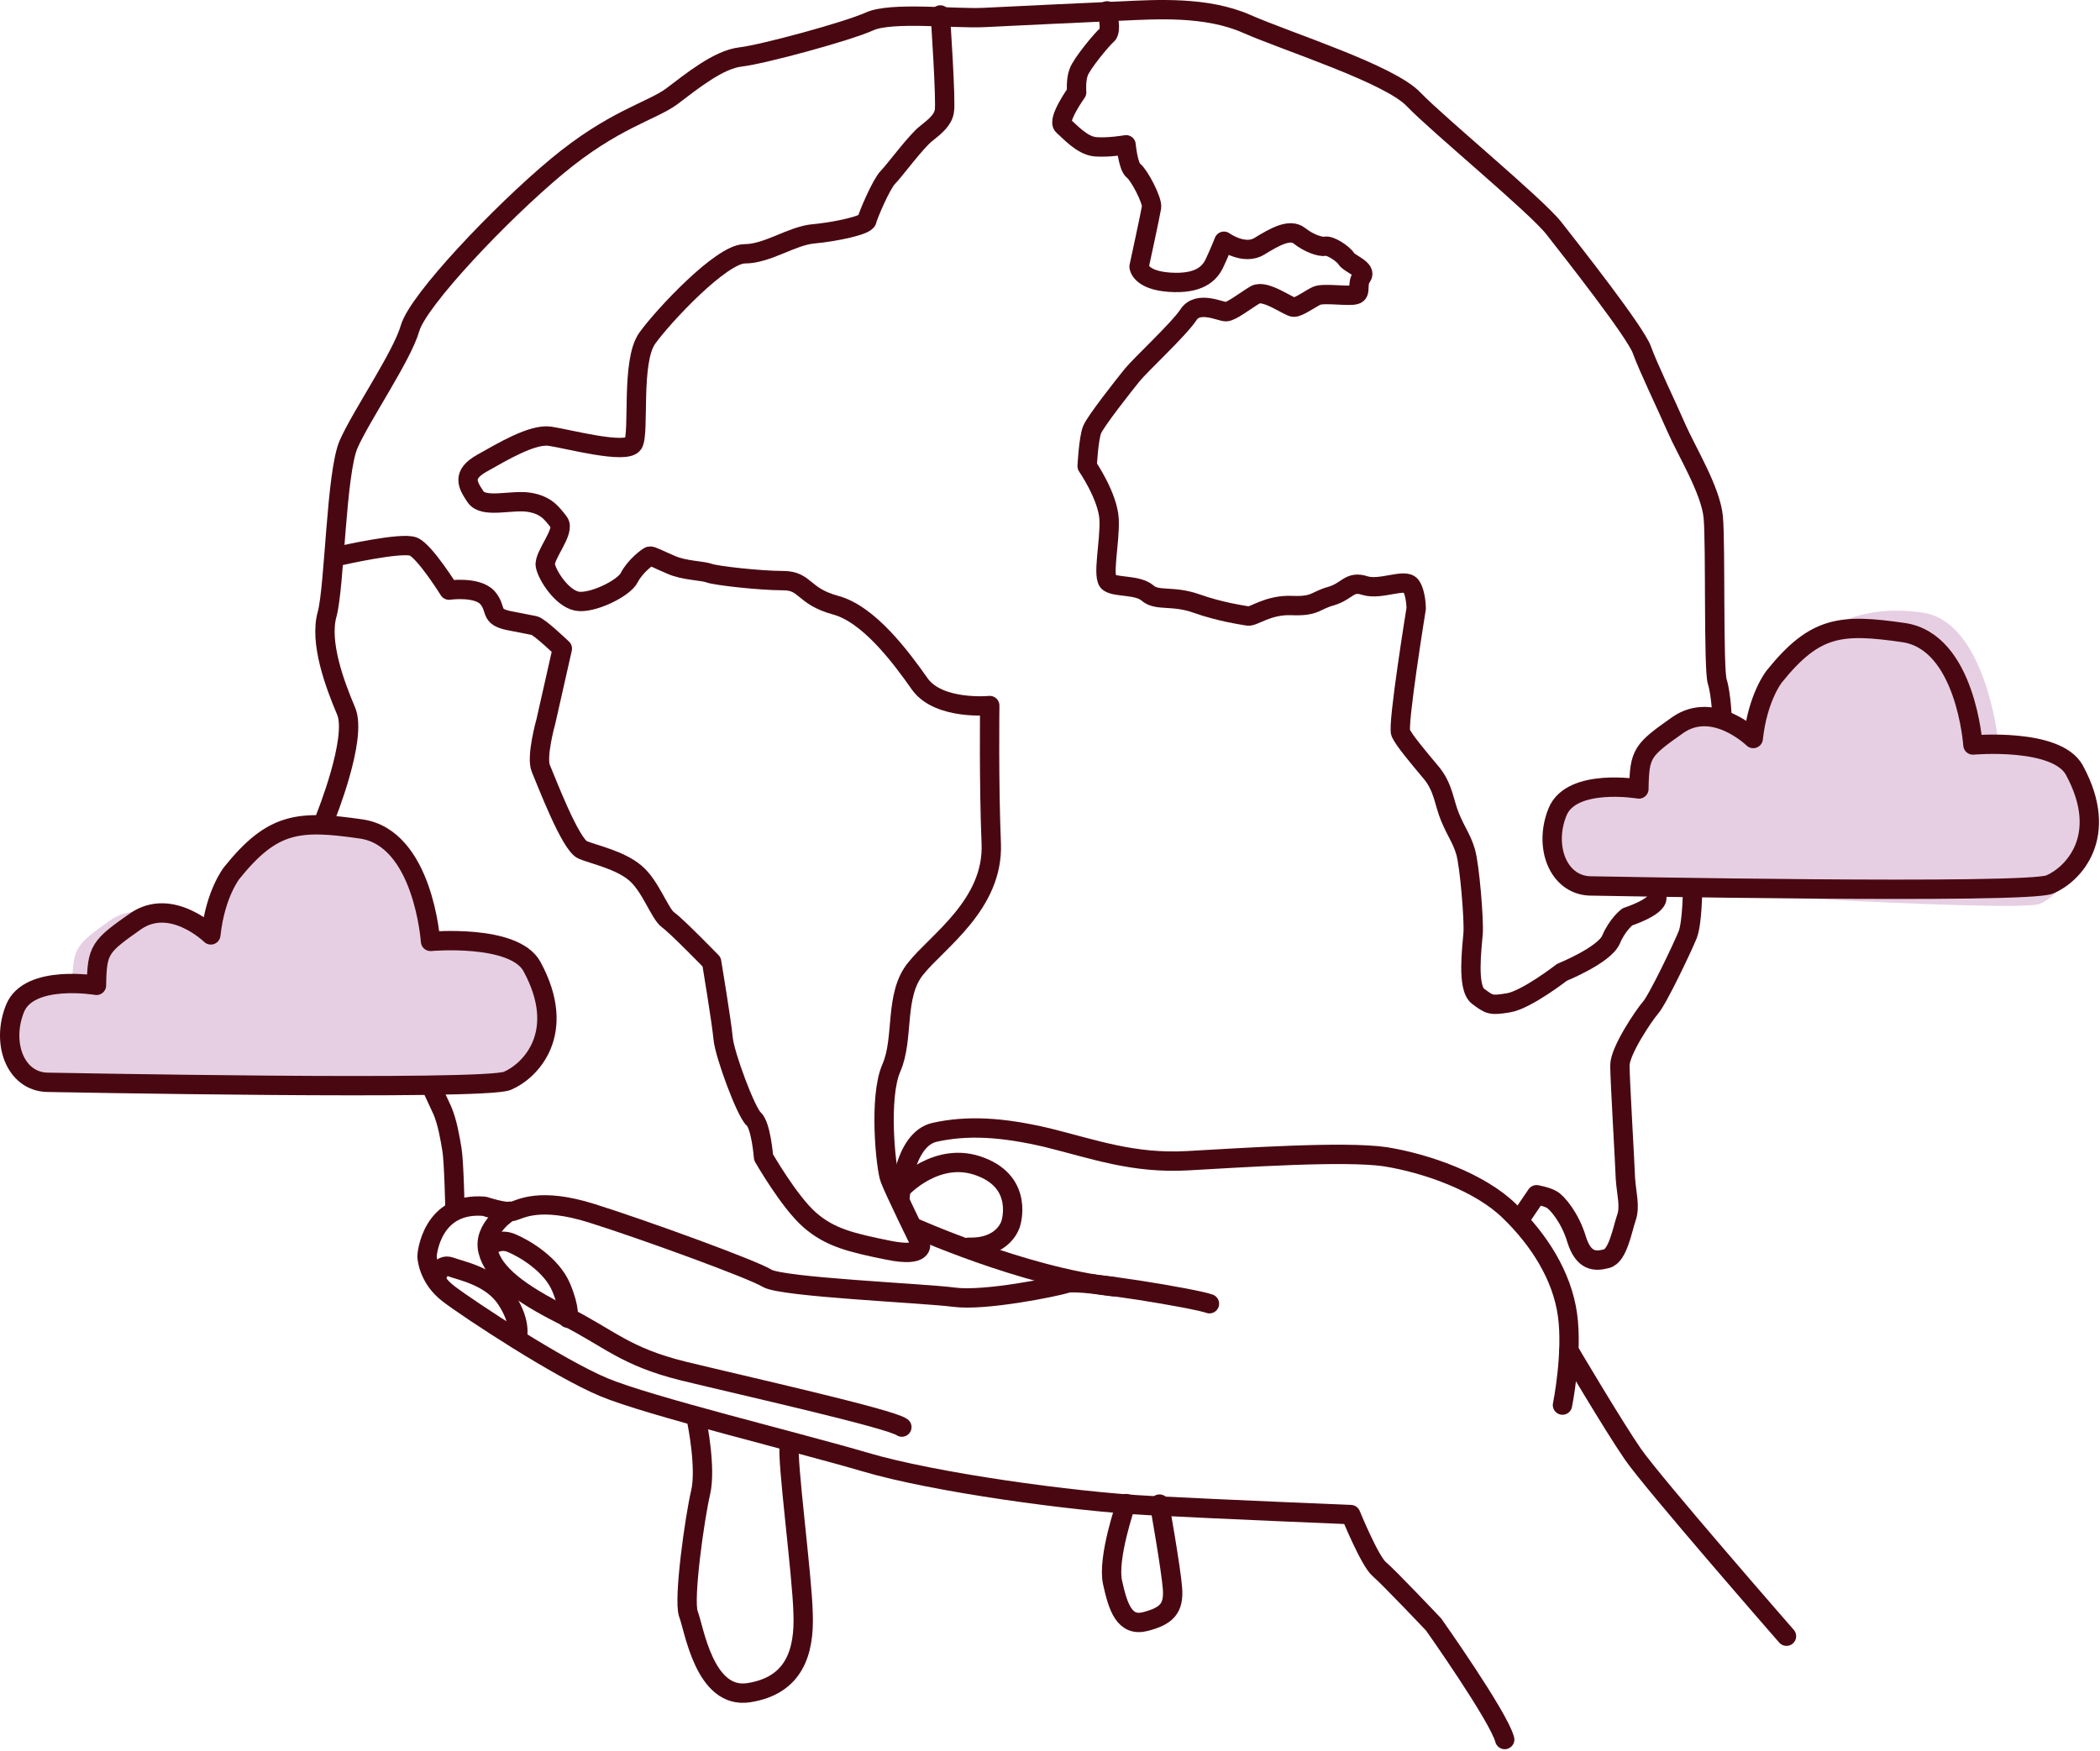
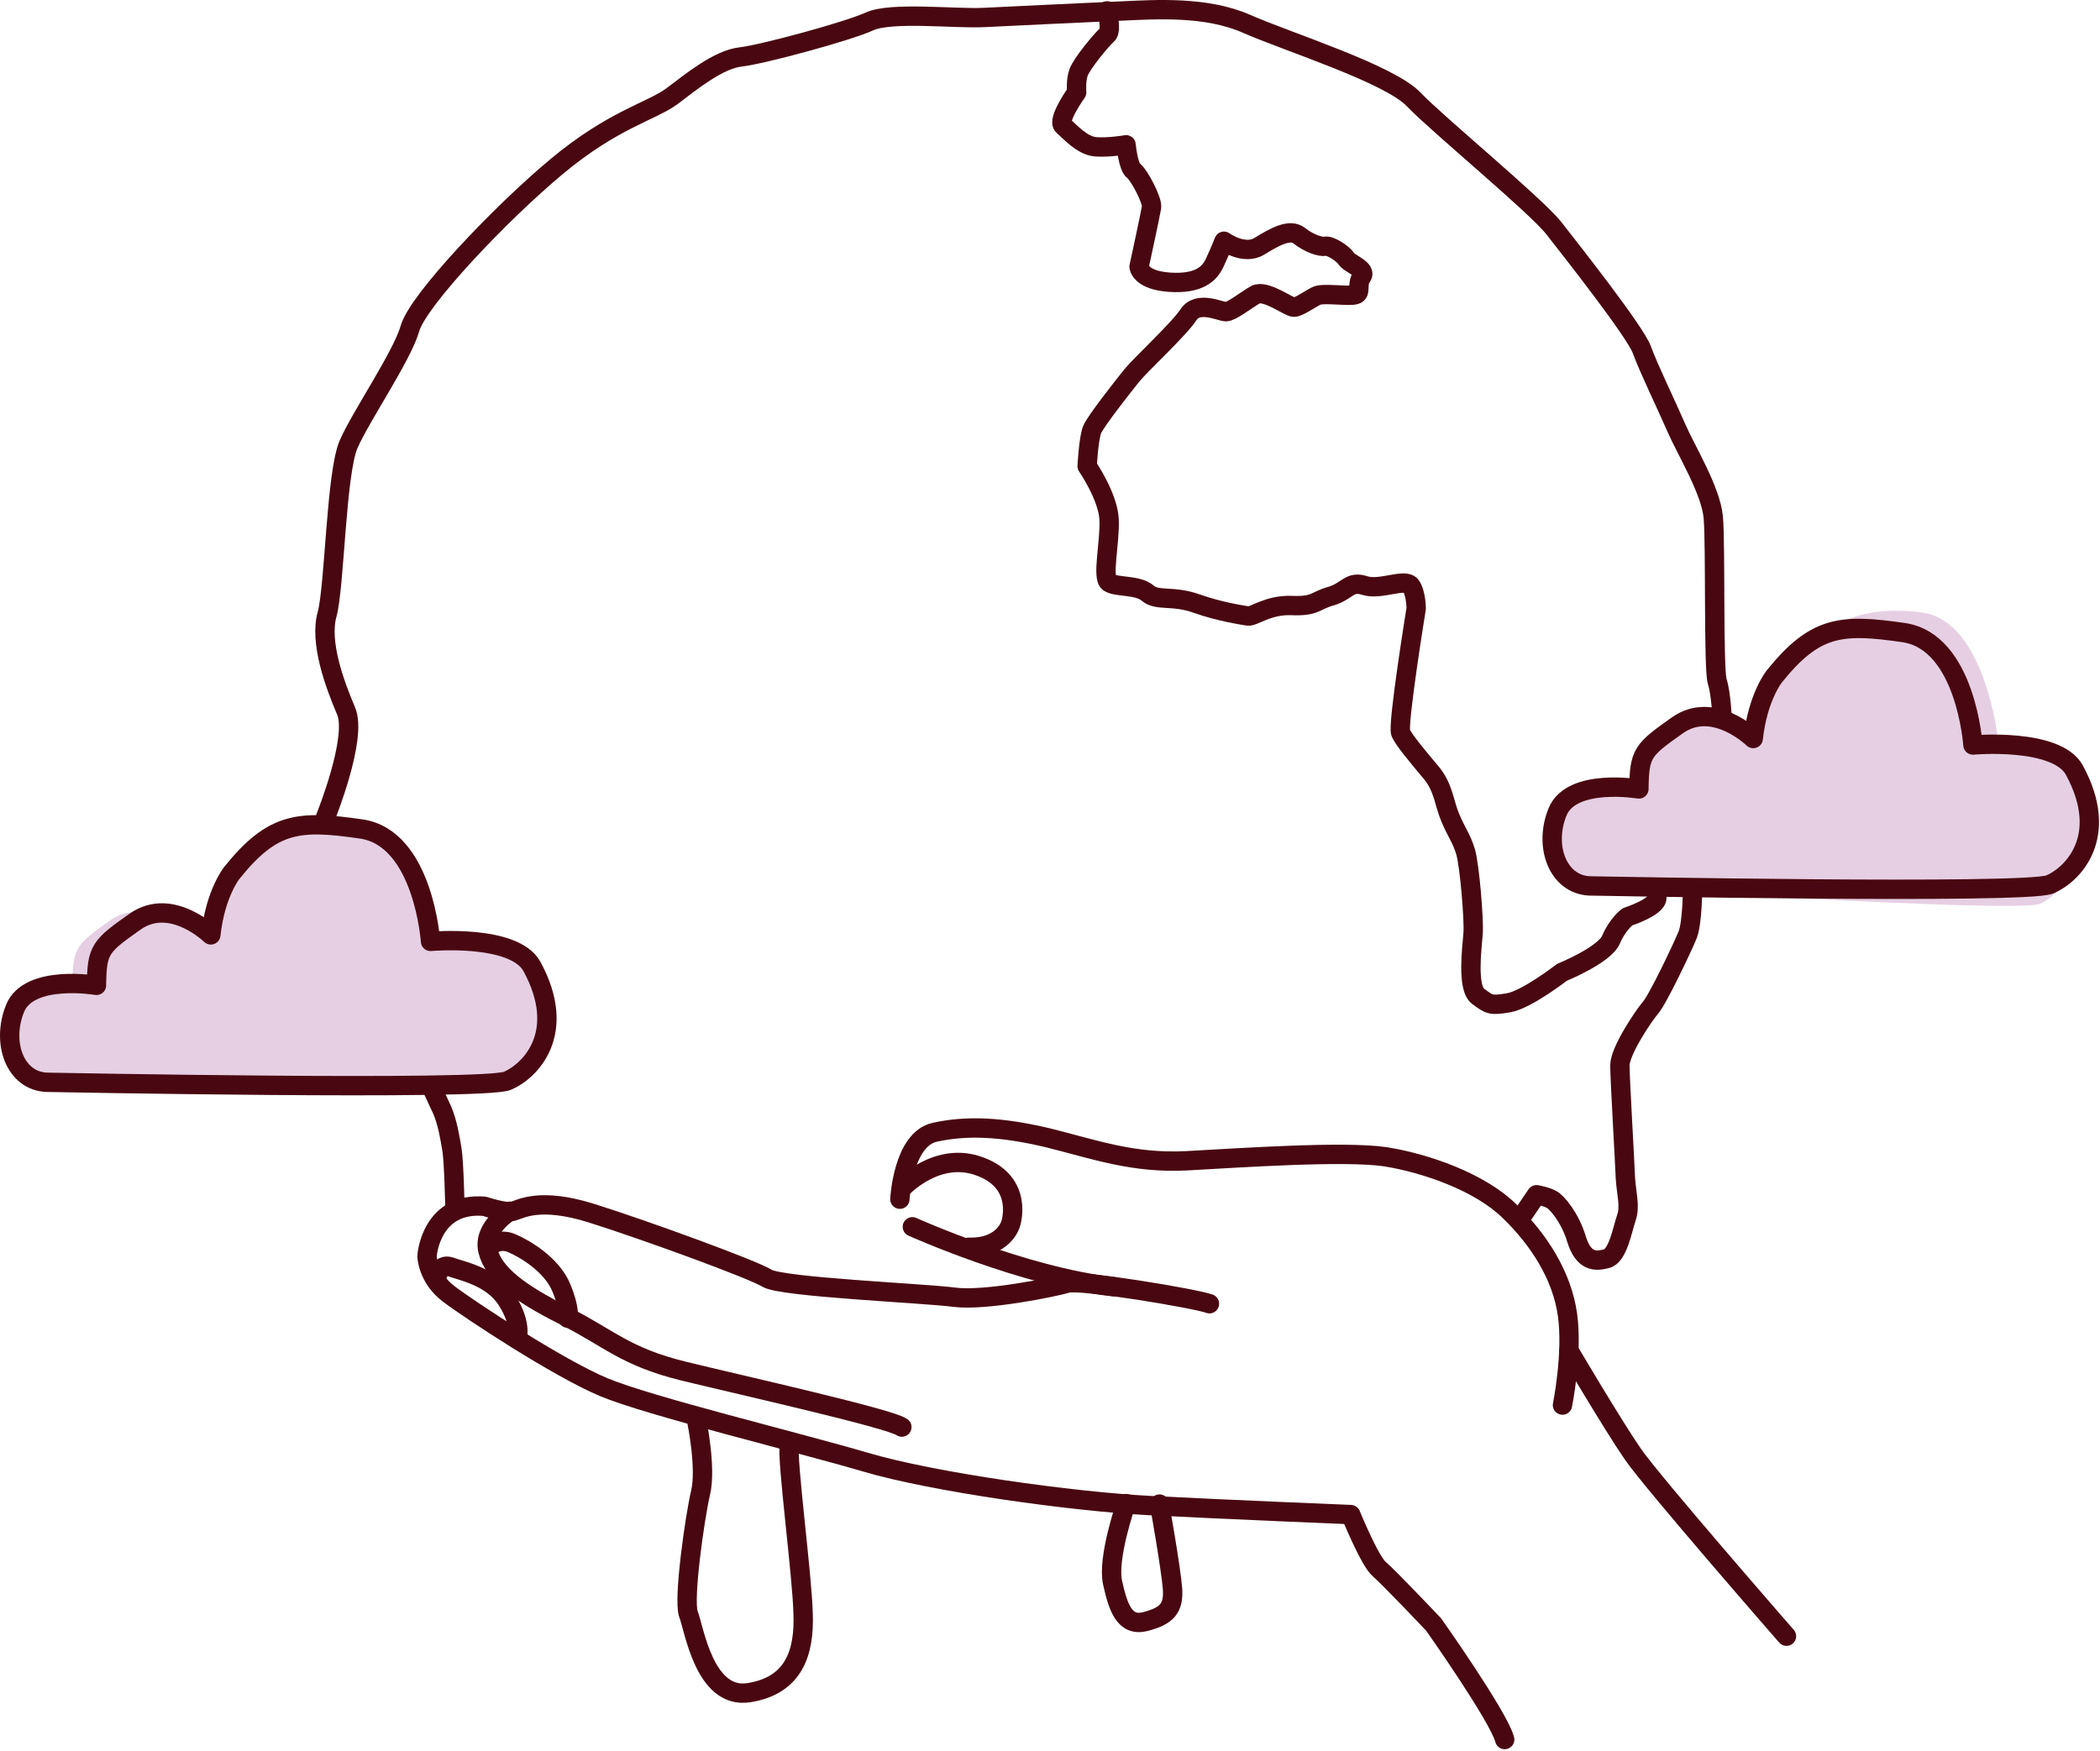
<svg xmlns="http://www.w3.org/2000/svg" width="217" height="181" viewBox="0 0 217 181" fill="none">
  <path d="M33.651 84.442C33.651 84.442 36.953 76.282 35.766 73.493C34.58 70.704 32.98 66.365 33.806 63.473C34.58 60.581 34.734 48.857 36.024 45.913C37.314 42.969 41.545 36.823 42.37 33.931C43.196 31.038 51.709 22.052 57.54 17.197C63.37 12.342 67.291 11.516 69.407 9.966C71.522 8.365 74.257 6.144 76.527 5.886C78.797 5.628 87.569 3.252 89.839 2.219C92.109 1.186 98.662 1.961 101.706 1.806C104.75 1.651 112.49 1.289 115.947 1.135C119.404 0.98 124.667 0.618 128.846 2.477C133.077 4.337 143.602 7.642 146.079 10.276C148.607 12.91 158.72 21.225 160.577 23.601C162.435 25.977 168.988 34.292 169.658 36.152C170.329 38.011 172.187 41.833 173.219 44.209C174.25 46.584 176.779 50.664 177.037 53.453C177.295 56.242 177.037 69.154 177.449 70.445C177.862 71.737 177.965 74.422 177.965 74.422" stroke="#490811" stroke-width="2" stroke-miterlimit="10" stroke-linecap="round" stroke-linejoin="round" />
-   <path d="M35.199 57.429C35.199 57.429 41.546 55.983 42.732 56.5C43.919 57.016 46.396 60.993 46.396 60.993C46.396 60.993 49.285 60.58 50.368 61.768C51.4 62.956 50.523 63.73 52.587 64.144C54.703 64.557 54.703 64.557 55.219 64.66C55.734 64.763 58.108 67.036 58.108 67.036L56.405 74.576C56.405 74.576 55.373 78.243 55.889 79.431C56.405 80.619 58.934 87.333 60.223 87.85C61.513 88.366 64.041 88.883 65.641 90.226C67.24 91.569 68.169 94.461 69.046 95.081C69.975 95.752 73.535 99.419 73.535 99.419C73.535 99.419 74.567 105.617 74.722 107.321C74.877 109.025 77.095 114.965 77.869 115.636C78.643 116.308 78.901 119.613 78.901 119.613C78.901 119.613 81.533 124.21 83.648 126.069C85.763 127.928 87.982 128.445 91.8 129.22C95.618 129.994 95.102 128.548 95.102 128.548C95.102 128.548 92.316 122.867 91.955 121.834C91.542 120.801 90.768 113.415 92.11 110.368C93.451 107.321 92.368 102.828 94.638 100.09C96.857 97.301 102.687 93.479 102.429 87.178C102.171 80.877 102.274 72.924 102.274 72.924C102.274 72.924 97.011 73.44 95.051 70.703C93.09 67.914 89.788 63.472 86.331 62.543C82.926 61.613 83.287 60.012 80.913 60.012C78.54 60.012 73.948 59.495 73.277 59.237C72.606 58.979 70.646 58.979 69.304 58.359C67.963 57.791 67.344 57.429 67.137 57.481C66.931 57.533 65.589 58.566 65.022 59.702C64.454 60.838 61.1 62.439 59.604 62.129C58.056 61.819 56.56 59.495 56.354 58.462C56.147 57.429 58.469 54.899 57.747 53.969C57.024 53.039 56.405 52.161 54.599 51.903C52.794 51.645 49.956 52.575 49.13 51.335C48.305 50.096 47.685 49.063 49.801 47.875C51.916 46.687 55.012 44.828 56.818 45.086C58.624 45.344 64.712 46.997 65.435 45.86C66.105 44.724 65.177 37.339 66.879 34.963C68.582 32.587 74.567 26.234 76.941 26.234C79.314 26.234 81.791 24.375 84.061 24.169C86.331 23.962 89.478 23.291 89.582 22.774C89.685 22.258 91.078 19.004 91.749 18.332C92.419 17.661 94.69 14.562 95.722 13.787C96.702 13.013 97.424 12.393 97.579 11.515C97.785 10.637 97.166 1.547 97.166 1.547" stroke="#490811" stroke-width="2" stroke-miterlimit="10" stroke-linecap="round" stroke-linejoin="round" />
  <path d="M114.401 1.125C114.401 1.125 114.917 3.191 114.401 3.604C113.885 4.017 111.718 6.651 111.46 7.478C111.151 8.252 111.254 9.544 111.254 9.544C111.254 9.544 109.19 12.436 109.861 13.004C110.531 13.572 111.821 15.07 113.214 15.173C114.608 15.276 116.362 14.966 116.362 14.966C116.362 14.966 116.568 17.239 117.136 17.652C117.703 18.065 119.096 20.699 118.993 21.422C118.89 22.094 117.703 27.569 117.703 27.569C117.703 27.569 117.806 28.963 120.851 29.17C123.895 29.376 124.978 28.292 125.494 27.207C126.01 26.122 126.475 24.934 126.475 24.934C126.475 24.934 128.538 26.432 130.138 25.451C131.737 24.47 133.285 23.592 134.266 24.366C135.246 25.141 136.433 25.554 136.949 25.451C137.465 25.348 138.806 26.226 139.116 26.742C139.425 27.259 141.283 27.827 140.715 28.602C140.148 29.376 140.715 30.306 140.044 30.461C139.374 30.667 136.794 30.254 136.072 30.564C135.401 30.874 134.214 31.752 133.698 31.752C133.182 31.752 130.757 29.893 129.725 30.461C128.745 31.029 127.249 32.217 126.681 32.217C126.113 32.217 123.792 31.029 122.811 32.527C121.831 34.025 117.858 37.691 116.981 38.776C116.104 39.861 113.214 43.528 112.853 44.406C112.492 45.284 112.337 48.176 112.337 48.176C112.337 48.176 114.504 51.326 114.608 53.702C114.711 56.078 113.834 59.745 114.608 60.21C115.381 60.726 117.548 60.416 118.58 61.294C119.561 62.172 121.16 61.501 123.637 62.379C126.113 63.257 128.384 63.567 128.951 63.67C129.519 63.773 131.015 62.482 133.492 62.586C135.968 62.689 135.865 62.069 137.568 61.604C139.27 61.088 139.425 60.003 141.025 60.52C142.624 61.036 145.152 59.745 145.772 60.52C146.339 61.294 146.339 62.895 146.339 62.895C146.339 62.895 144.379 74.981 144.74 75.756C145.101 76.53 146.442 78.131 147.784 79.733C149.177 81.334 149.177 82.883 149.848 84.484C150.518 86.085 151.034 86.653 151.447 88.048C151.86 89.442 152.324 95.072 152.221 96.466C152.118 97.861 151.55 102.096 152.737 102.974C153.924 103.852 154.027 103.955 155.884 103.645C157.742 103.335 161.405 100.495 161.405 100.495C161.405 100.495 165.739 98.739 166.462 97.138C167.132 95.537 168.164 94.762 168.164 94.762C168.164 94.762 171.209 93.781 171.209 92.799" stroke="#490811" stroke-width="2" stroke-miterlimit="10" stroke-linecap="round" stroke-linejoin="round" />
  <path d="M174.899 91.953C174.899 91.953 174.872 95.338 174.407 96.578C173.892 97.869 171.26 103.396 170.538 104.17C169.867 104.945 167.39 108.612 167.39 110.11C167.39 111.608 167.906 120.181 167.958 121.782C168.061 123.383 168.474 124.674 168.061 125.862C167.648 127.05 167.184 129.839 165.997 130.097C164.811 130.407 163.643 130.386 162.921 128.114C162.25 125.841 160.857 124.24 160.341 123.982C159.825 123.672 158.774 123.486 158.774 123.486L157.02 126.069" stroke="#490811" stroke-width="2" stroke-miterlimit="10" stroke-linecap="round" stroke-linejoin="round" />
  <path d="M44.383 111.914C44.383 111.914 45.157 113.567 45.724 114.806C46.24 116.046 46.498 117.595 46.705 118.835C46.911 120.074 47.014 124.981 47.014 124.981" stroke="#490811" stroke-width="2" stroke-miterlimit="10" stroke-linecap="round" stroke-linejoin="round" />
  <path d="M4.861 111.863C5.068 111.863 50.111 112.741 52.433 111.708C54.755 110.727 58.728 106.801 54.961 99.881C53.104 96.523 44.487 97.298 44.487 97.298C44.487 97.298 43.765 86.607 37.315 85.678C30.866 84.748 28.183 84.954 23.952 90.223C23.952 90.223 22.249 92.34 21.785 96.627C21.785 96.627 15.215 92.465 11.5 95.048C7.837 97.63 7.527 97.94 7.476 101.659C7.476 101.659 3.004 100.655 1.559 104.219C0.114 107.783 1.559 111.76 4.861 111.863Z" fill="#E6CFE3" />
  <path d="M4.861 111.863C5.068 111.863 50.111 112.741 52.433 111.708C54.755 110.727 58.728 106.801 54.961 99.881C53.104 96.523 44.487 97.298 44.487 97.298C44.487 97.298 43.765 86.607 37.315 85.678C30.866 84.748 28.183 84.954 23.952 90.223C23.952 90.223 22.249 92.34 21.785 96.627C21.785 96.627 17.709 92.65 13.994 95.232C10.33 97.815 10.021 98.125 9.969 101.843C9.969 101.843 3.004 100.655 1.559 104.219C0.114 107.783 1.559 111.76 4.861 111.863Z" stroke="#490811" stroke-width="2" stroke-miterlimit="10" stroke-linecap="round" stroke-linejoin="round" />
  <path d="M164.244 91.566C164.45 91.566 208.489 94.442 210.811 93.409C213.133 92.428 218.111 86.504 214.344 79.583C212.487 76.226 206.443 76.33 206.443 76.33C206.443 76.33 205.128 64.25 198.679 63.321C192.229 62.391 187.566 64.657 183.335 69.925C183.335 69.925 181.632 72.043 181.168 76.33C181.168 76.33 177.092 72.353 173.377 74.935C169.713 77.517 169.404 77.827 169.352 81.546C169.352 81.546 162.387 80.358 160.942 83.922C159.497 87.485 160.994 91.411 164.244 91.566Z" fill="#E6CFE3" />
  <path d="M164.244 91.566C164.45 91.566 209.494 92.444 211.816 91.411C214.138 90.43 218.111 86.504 214.344 79.584C212.487 76.227 203.87 77.001 203.87 77.001C203.87 77.001 203.148 66.31 196.698 65.381C190.249 64.451 187.566 64.658 183.335 69.926C183.335 69.926 181.632 72.043 181.168 76.33C181.168 76.33 177.092 72.353 173.377 74.936C169.713 77.518 169.404 77.828 169.352 81.546C169.352 81.546 162.387 80.359 160.942 83.922C159.497 87.486 160.994 91.411 164.244 91.566Z" stroke="#490811" stroke-width="2" stroke-miterlimit="10" stroke-linecap="round" stroke-linejoin="round" />
  <path d="M124.976 134.749C123.635 134.232 111.613 132.218 110.271 132.631C108.93 133.044 101.706 134.491 98.611 134.077C95.515 133.664 80.758 133.044 79.262 132.115C77.766 131.185 66.569 127.105 61.152 125.401C55.734 123.696 53.773 124.987 53 125.194C52.226 125.401 50.059 124.678 50.059 124.678C44.589 124.213 44.125 129.636 44.125 129.842C44.125 129.842 44.177 132.063 46.344 133.716C48.511 135.369 57.695 141.411 62.39 143.374C67.085 145.337 82.409 149.055 89.427 151.121C96.392 153.187 110.787 155.201 118.888 155.614C126.989 156.028 139.578 156.544 139.578 156.544C139.578 156.544 141.539 161.347 142.519 162.174C143.499 163 148.143 167.907 148.143 167.907C148.143 167.907 154.867 177.417 155.486 179.793" stroke="#490811" stroke-width="2" stroke-miterlimit="10" stroke-linecap="round" stroke-linejoin="round" />
  <path d="M94.277 126.797C94.277 126.797 105.732 131.962 115.071 132.995" stroke="#490811" stroke-width="2" stroke-miterlimit="10" stroke-linecap="round" stroke-linejoin="round" />
  <path d="M92.988 123.946C92.988 123.946 93.298 117.749 96.6 117.026C99.902 116.303 103.462 116.457 108.261 117.594C113.059 118.782 117.084 120.279 122.708 119.969C128.332 119.66 138.909 118.937 143.14 119.556C147.371 120.228 152.943 122.19 155.987 125.186C159.031 128.13 161.405 131.848 161.972 135.877C162.54 139.905 161.456 145.225 161.456 145.225" stroke="#490811" stroke-width="2" stroke-miterlimit="10" stroke-linecap="round" stroke-linejoin="round" />
  <path d="M162.125 139.602C162.125 139.602 166.665 147.297 168.729 150.293C170.793 153.288 184.603 169.113 184.603 169.113" stroke="#490811" stroke-width="2" stroke-miterlimit="10" stroke-linecap="round" stroke-linejoin="round" />
  <path d="M93.191 122.817C93.191 122.817 96.855 118.84 101.344 120.596C105.832 122.3 104.439 126.484 104.439 126.484C104.439 126.484 103.769 129.015 100.105 128.911" stroke="#490811" stroke-width="2" stroke-miterlimit="10" stroke-linecap="round" stroke-linejoin="round" />
  <path d="M52.689 125.188C52.689 125.188 49.851 126.892 50.419 129.268C50.986 131.643 53.669 133.658 58.313 135.982C62.957 138.306 64.556 140.217 70.644 141.715C76.784 143.212 92.005 146.621 93.192 147.499" stroke="#490811" stroke-width="2" stroke-miterlimit="10" stroke-linecap="round" stroke-linejoin="round" />
  <path d="M50.676 128.755C50.676 128.755 51.605 127.928 52.894 128.496C54.236 129.064 57.022 130.717 58.002 133.093C58.983 135.469 58.673 136.243 58.673 136.243" stroke="#490811" stroke-width="2" stroke-miterlimit="10" stroke-linecap="round" stroke-linejoin="round" />
  <path d="M45.109 132.06C45.109 132.06 45.419 130.562 46.502 130.923C47.586 131.337 50.837 131.905 52.384 134.384C53.984 136.863 53.416 138.361 53.416 138.361" stroke="#490811" stroke-width="2" stroke-miterlimit="10" stroke-linecap="round" stroke-linejoin="round" />
  <path d="M72.024 147C72.024 147 72.993 151.744 72.397 154.265C71.8 156.786 70.607 165.237 71.129 166.793C71.725 168.276 72.77 175.689 77.393 174.948C82.092 174.207 83.136 170.722 82.987 166.793C82.912 162.939 81.271 150.707 81.57 149.372" stroke="#490811" stroke-width="2" stroke-miterlimit="10" stroke-linecap="round" stroke-linejoin="round" />
  <path d="M116.359 155.406C116.359 155.406 114.399 161.036 114.966 163.567C115.534 166.149 116.205 168.163 118.372 167.595C120.539 167.027 121.313 166.252 121.158 164.186C121.003 162.12 119.816 155.458 119.816 155.458" stroke="#490811" stroke-width="2" stroke-miterlimit="10" stroke-linecap="round" stroke-linejoin="round" />
</svg>